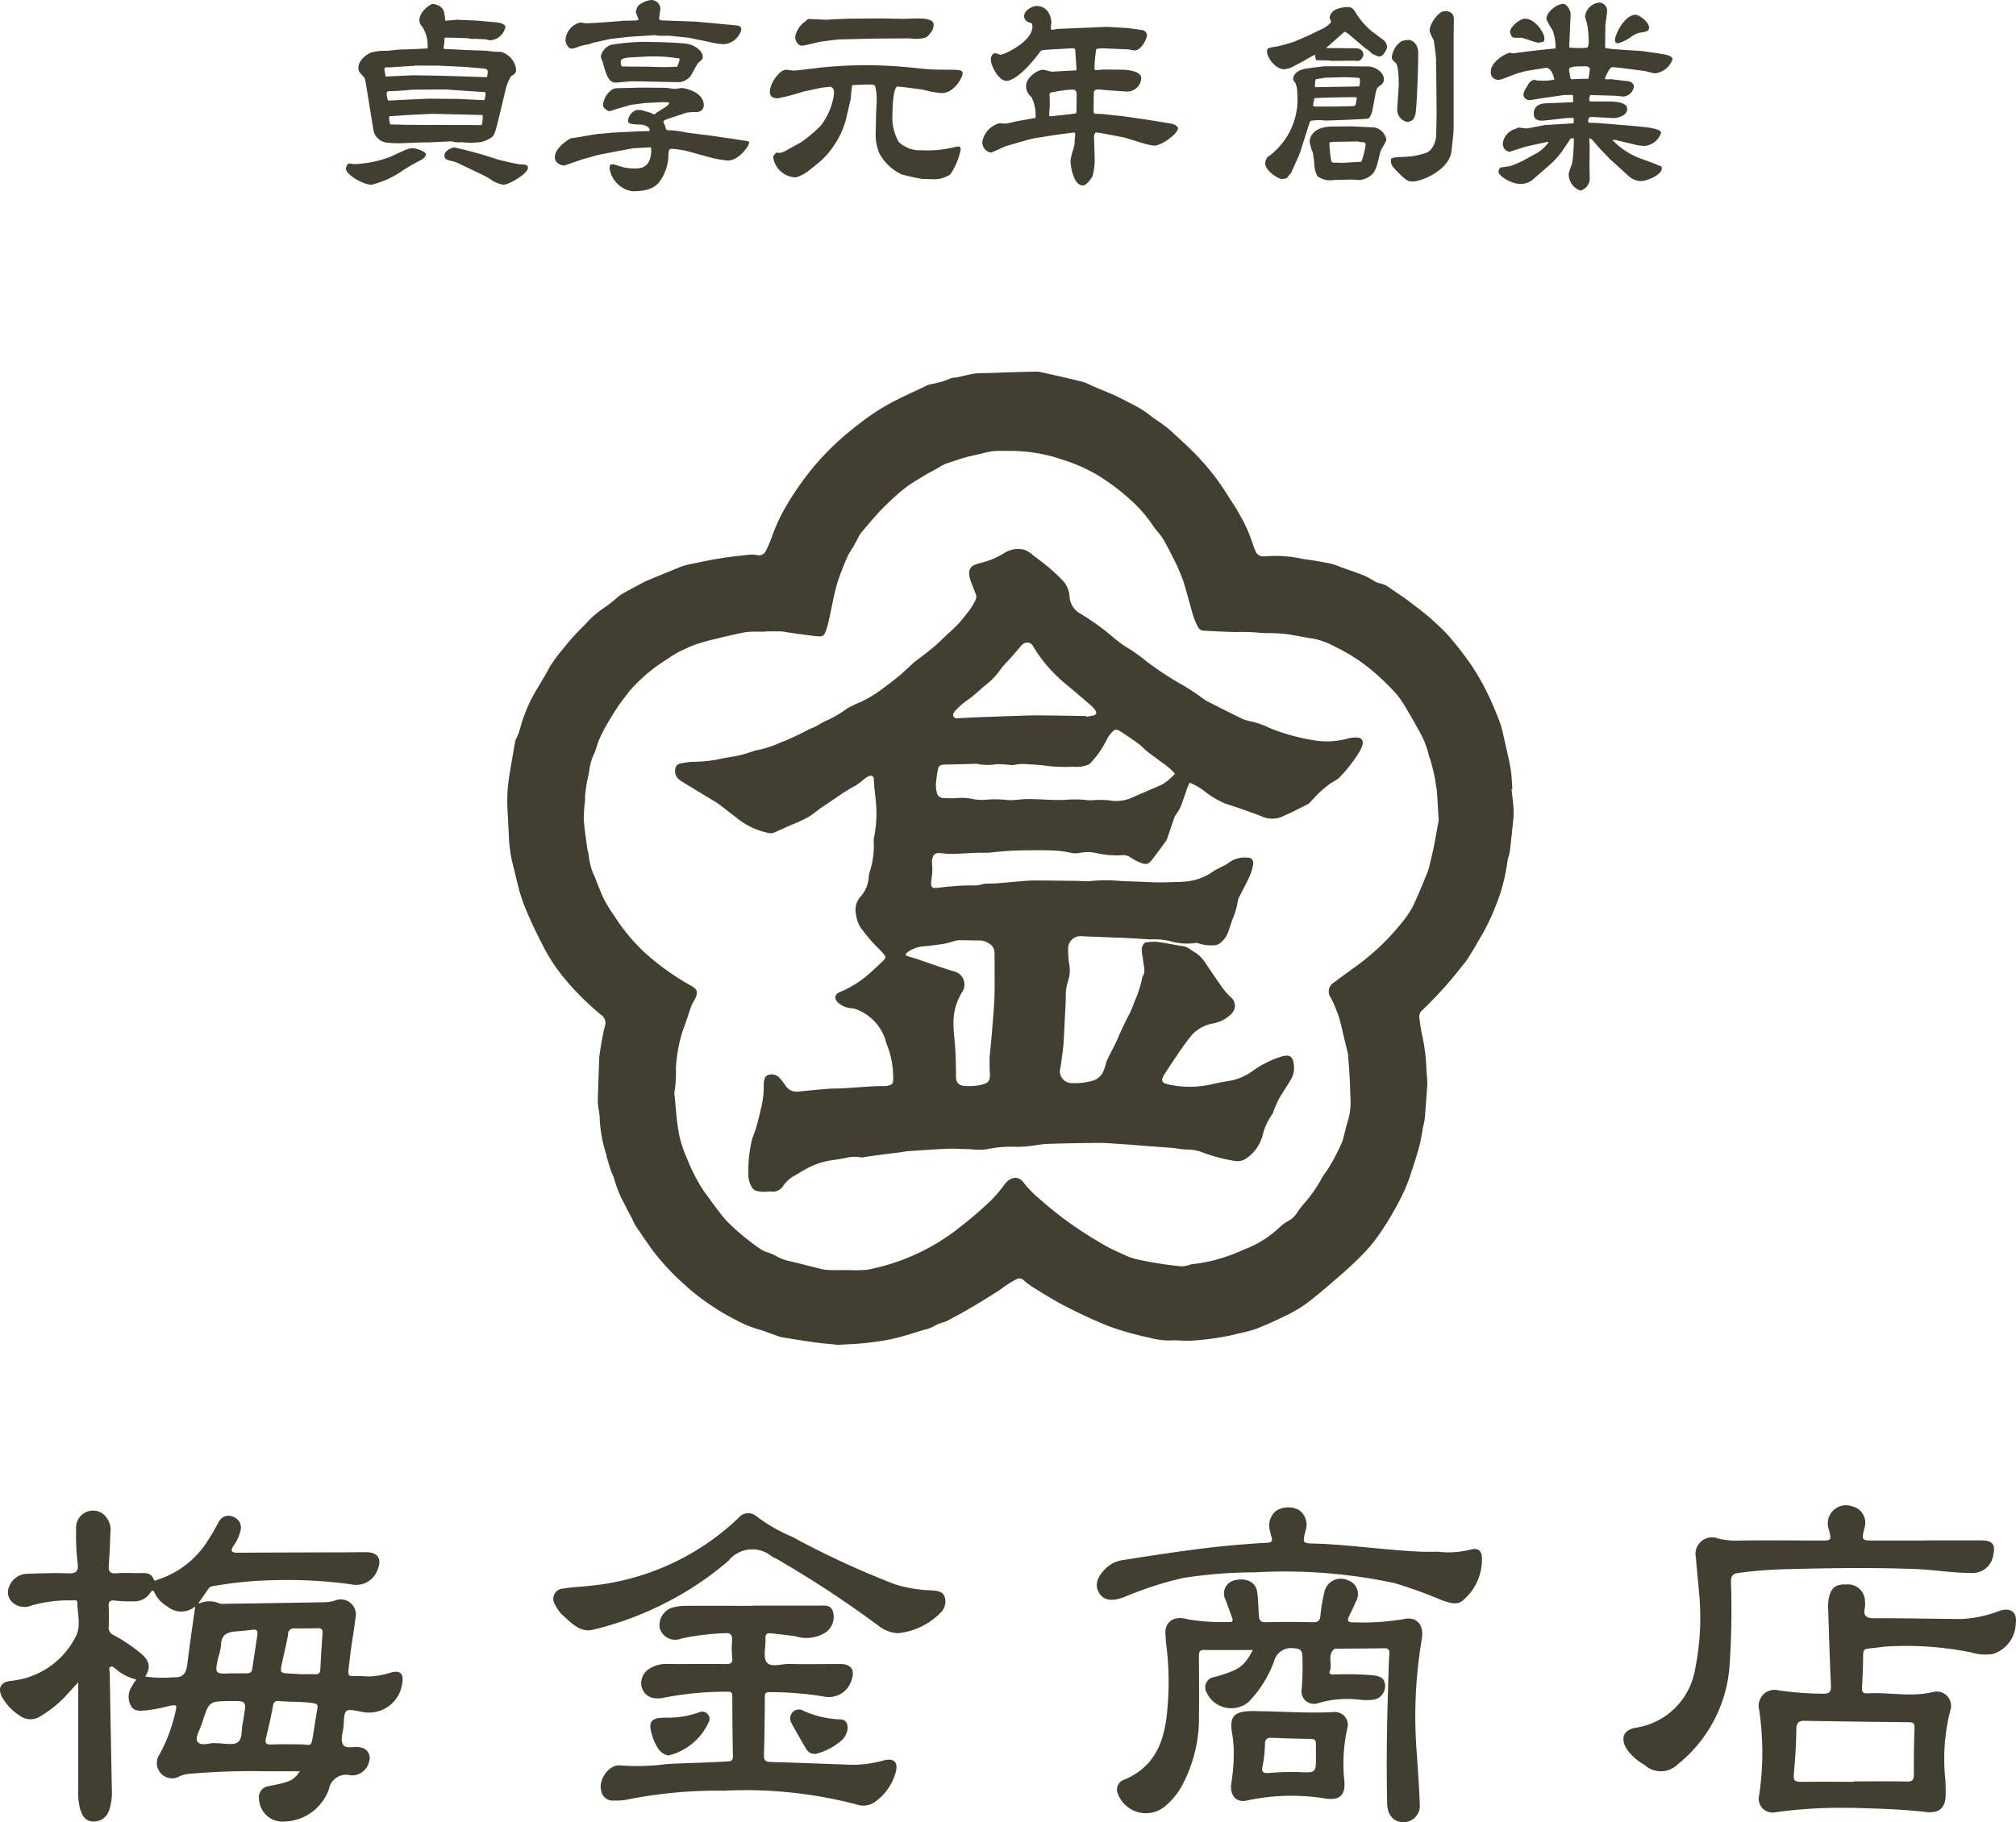
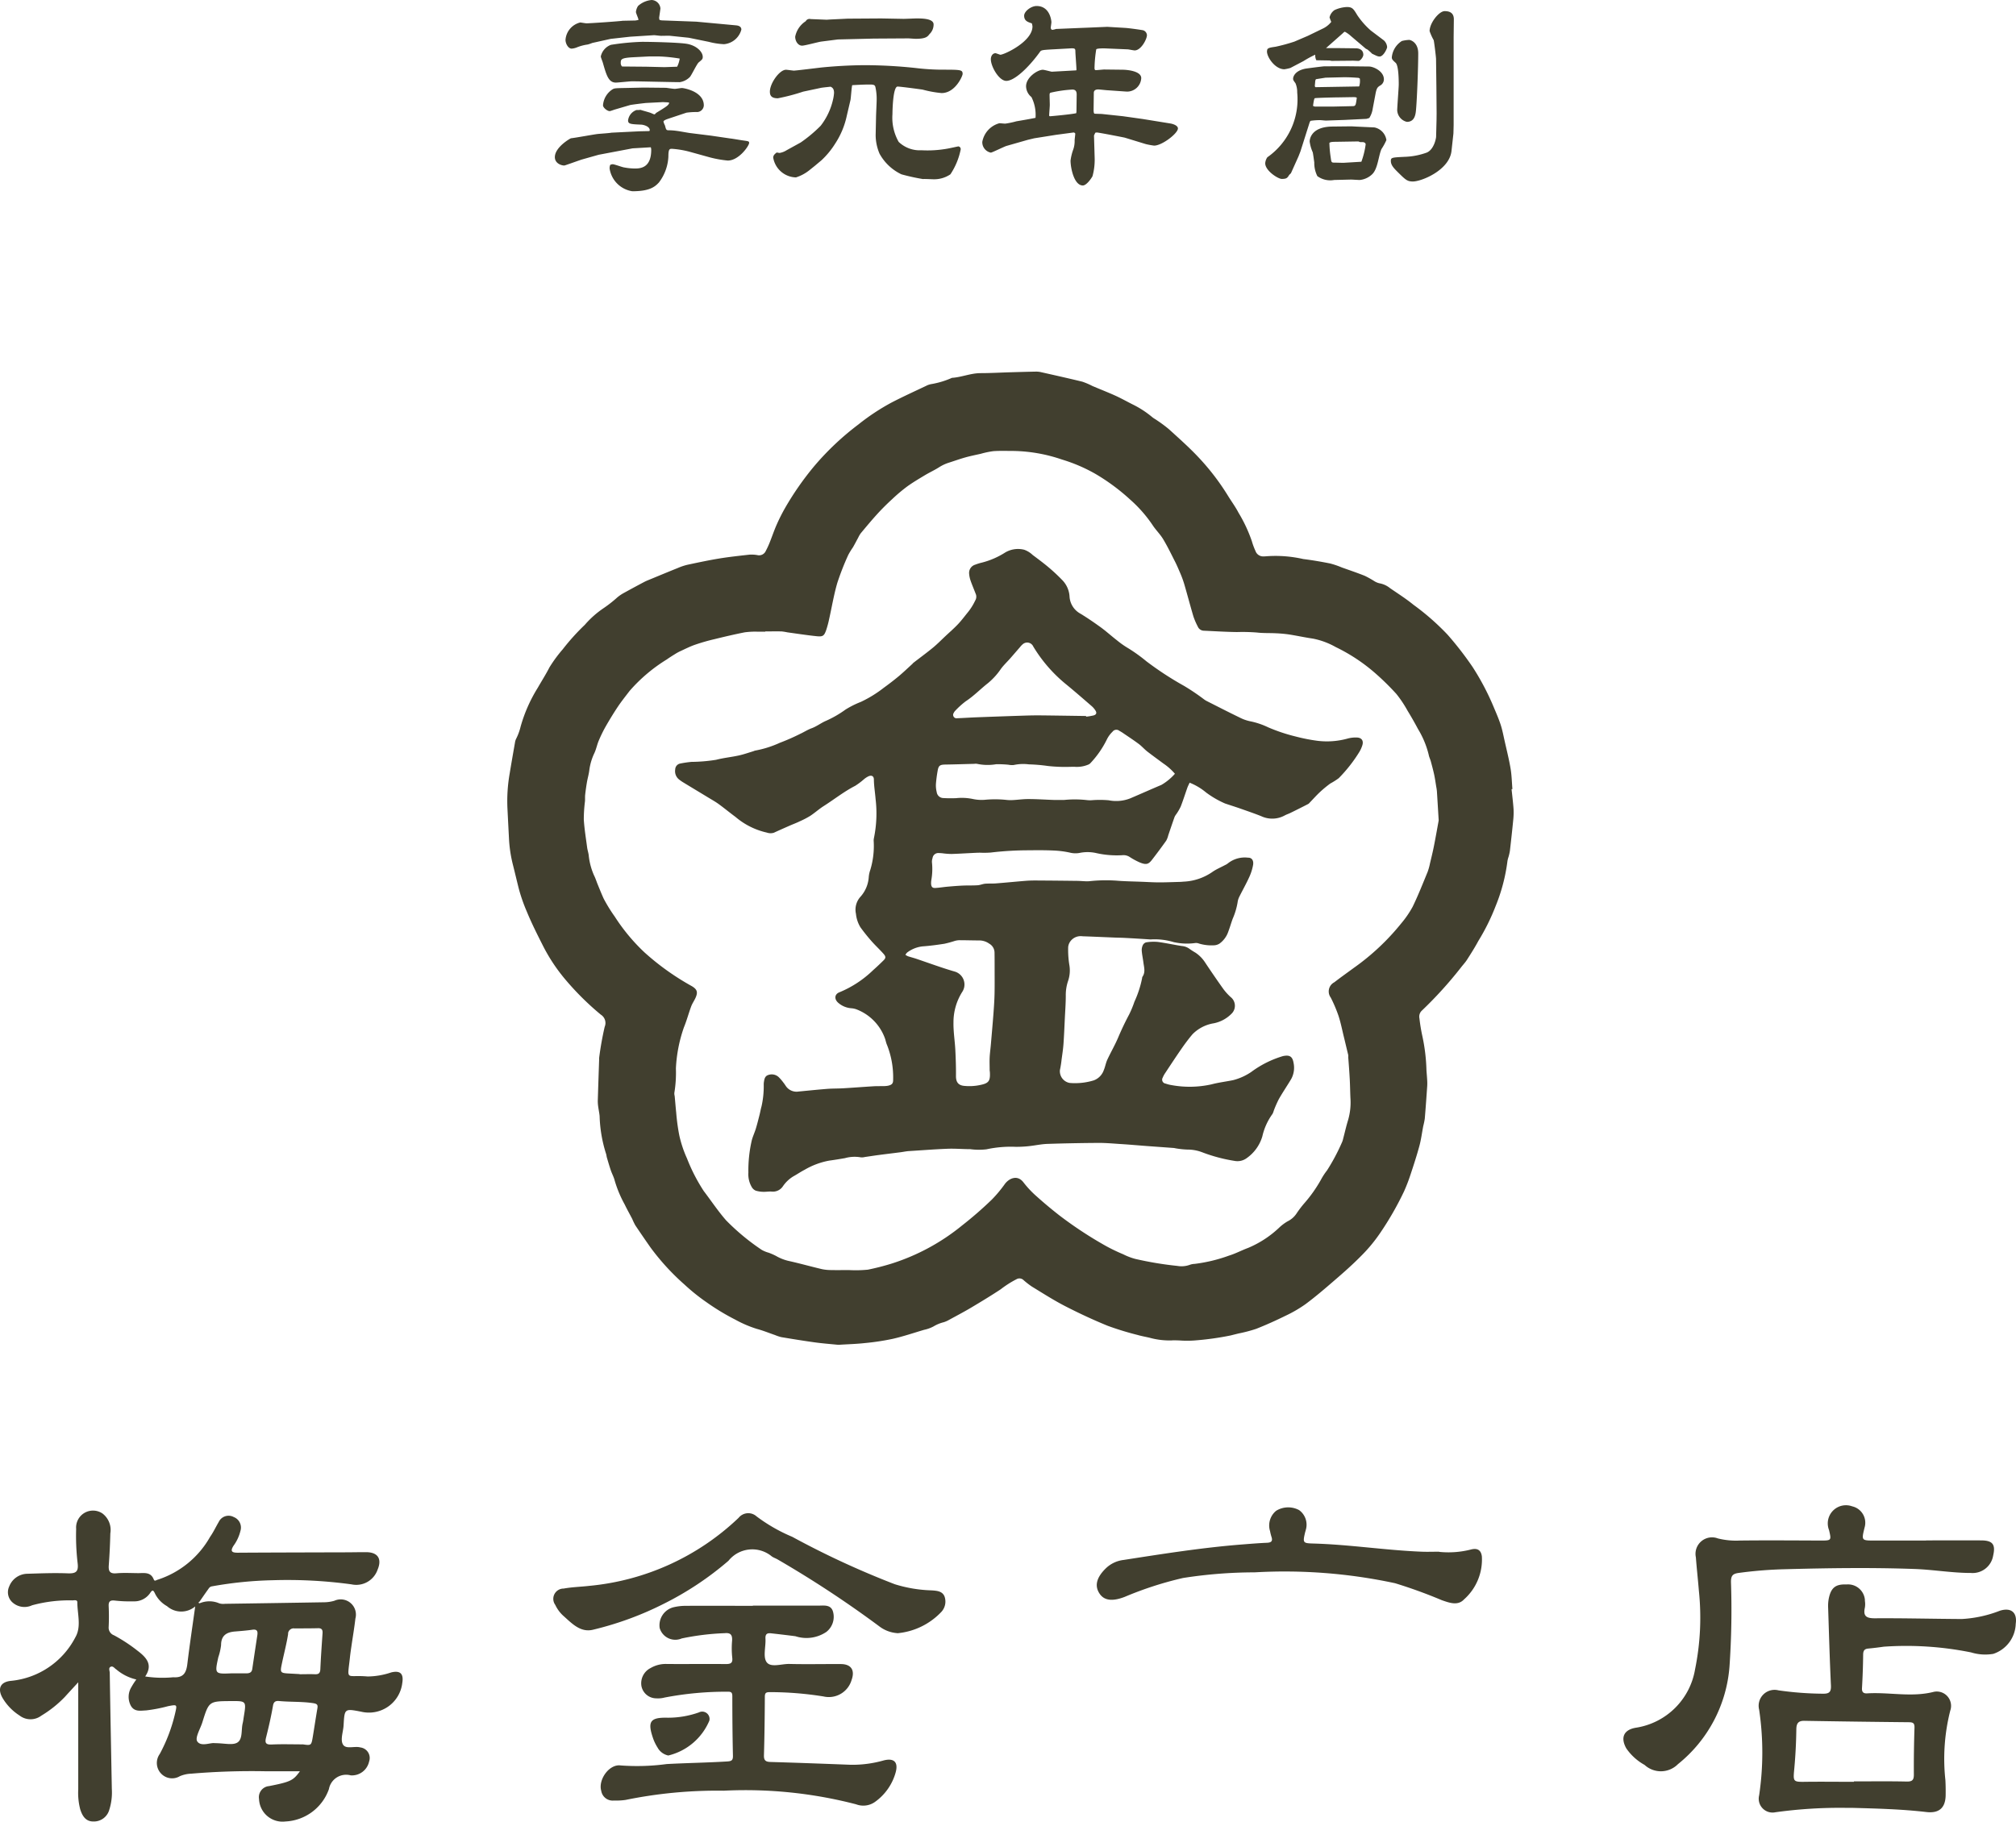
<svg xmlns="http://www.w3.org/2000/svg" width="131.175" height="118.595" viewBox="0 0 131.175 118.595">
  <g id="グループ_1508" data-name="グループ 1508" transform="translate(-64 -39)">
    <path id="パス_4636" data-name="パス 4636" d="M13.052,104.323a1.624,1.624,0,0,1,1.214.028.9.9,0,0,0,.375.03q3.24-.046,6.481-.1a2.435,2.435,0,0,0,.64-.1.99.99,0,0,1,1.362,1.164c-.067.592-.169,1.181-.254,1.771-.036.25-.074.5-.1.751-.174,1.6-.291,1.115,1.145,1.244a4.9,4.9,0,0,0,1.542-.265c.59-.14.816.088.719.684a2.184,2.184,0,0,1-2.421,1.918,2.113,2.113,0,0,1-.26-.046c-1.079-.207-1.076-.207-1.139.89-.024.416-.215.909-.052,1.226.186.362.755.1,1.148.212a.691.691,0,0,1,.564.917,1.144,1.144,0,0,1-1.193.9,1.139,1.139,0,0,0-1.4.8c-.008.031-.015.062-.021.094a3.158,3.158,0,0,1-2.831,2.107,1.53,1.53,0,0,1-1.706-1.333c-.006-.044-.009-.089-.011-.134a.724.724,0,0,1,.6-.829l.052-.006c1.413-.281,1.57-.362,2.008-.966H17.283a46.933,46.933,0,0,0-4.846.157,2.073,2.073,0,0,0-.736.164.982.982,0,0,1-1.2-.151,1,1,0,0,1-.107-1.294,10.553,10.553,0,0,0,1.005-2.664c.131-.565.13-.562-.467-.447a9.781,9.781,0,0,1-1.43.275c-.364.015-.742.1-.976-.283a1.222,1.222,0,0,1,.021-1.23,4.787,4.787,0,0,1,.323-.5,3.066,3.066,0,0,1-1.3-.653c-.12-.072-.215-.246-.371-.173s-.06.262-.058.388c.038,2.52.089,5.039.135,7.559a3.741,3.741,0,0,1-.176,1.394,1.037,1.037,0,0,1-1.036.726c-.5,0-.713-.379-.844-.791a4.212,4.212,0,0,1-.129-1.294v-6.973c-.359.391-.622.675-.882.962a7.429,7.429,0,0,1-1.524,1.212,1.167,1.167,0,0,1-1.413-.012A3.41,3.41,0,0,1,.155,110.49c-.333-.6-.122-1.029.562-1.094A5.288,5.288,0,0,0,4.9,106.568c.409-.7.131-1.524.131-2.292,0-.168-.2-.121-.314-.117a9.117,9.117,0,0,0-2.63.319,1.17,1.17,0,0,1-1.31-.22A.89.89,0,0,1,.6,103.251a1.284,1.284,0,0,1,1.178-.825c.872-.026,1.745-.062,2.615-.028.533.021.732-.088.657-.673A15.191,15.191,0,0,1,4.955,99.5a1.1,1.1,0,0,1,1.708-1,1.345,1.345,0,0,1,.516,1.3q-.024,1.032-.1,2.062c-.028.376.047.573.491.534.469-.042.945-.014,1.417-.01.39,0,.82-.094,1.017.41.058.149.162.039.264.014a6.06,6.06,0,0,0,3.4-2.783c.216-.306.375-.652.566-.976a.708.708,0,0,1,.943-.333l.033.017a.734.734,0,0,1,.438.89,2.736,2.736,0,0,1-.453.977c-.234.37-.1.456.281.454,2.327-.015,4.653-.018,6.98-.025.454,0,.909-.012,1.363-.01.767,0,1.048.434.75,1.139a1.468,1.468,0,0,1-1.7.955,30.732,30.732,0,0,0-5.1-.269,25.254,25.254,0,0,0-3.985.4c-.153.025-.2.141-.274.239-.179.247-.35.5-.524.75-.025.023-.073.06-.07.067.036.062.088.044.139.016m-.352.232a1.4,1.4,0,0,1-1.835-.015,1.913,1.913,0,0,1-.777-.809c-.128-.283-.187-.247-.336-.027a1.24,1.24,0,0,1-1.07.522,8.8,8.8,0,0,1-1.193-.048c-.3-.036-.436.027-.421.357.021.452.022.906,0,1.357a.529.529,0,0,0,.348.544,10.465,10.465,0,0,1,1.535,1.008c.573.436,1.013.907.493,1.671a7.416,7.416,0,0,0,1.829.052c.671.045.847-.305.915-.874.146-1.212.328-2.419.511-3.738m6.987,8.977c.566.082.569.083.668-.514s.19-1.214.294-1.819c.037-.214.006-.3-.251-.343-.739-.116-1.484-.072-2.224-.141-.21-.02-.363.015-.412.3-.12.691-.276,1.377-.448,2.058-.089.351-.039.488.363.47.669-.031,1.34-.008,2.01-.008m-5.716-.079c.629,0,1.16.154,1.473-.041.358-.223.239-.825.346-1.258.034-.139.049-.284.072-.426.166-1.02.166-1.02-.83-1.014-1.437.009-1.438.008-1.866,1.38-.132.425-.49,1-.333,1.243.243.37.873.064,1.138.116m5.523-4.486c.327,0,.655-.013.981,0,.25.013.355-.062.367-.328.034-.778.09-1.555.143-2.332.015-.216-.038-.343-.291-.336-.508.014-1.017.009-1.526.015a.367.367,0,0,0-.423.3.446.446,0,0,0,0,.063c-.1.64-.268,1.269-.4,1.9s-.13.643.556.676l.6.033m-4.416-.048h.926c.194,0,.362-.037.4-.275q.162-1.1.33-2.2c.038-.251,0-.411-.322-.364-.376.055-.757.084-1.136.115-.554.045-.9.266-.9.891a3.878,3.878,0,0,1-.182.789c-.236,1.089-.234,1.09.883,1.042" transform="translate(64 39)" fill="#413f2f" />
    <path id="パス_4637" data-name="パス 4637" d="M120.136,117.662a30.445,30.445,0,0,0-4.615.286.9.9,0,0,1-1.067-.694.912.912,0,0,1,.008-.406,18.946,18.946,0,0,0,0-5.576,1.035,1.035,0,0,1,1.259-1.258,21.382,21.382,0,0,0,2.871.218c.431.009.561-.106.541-.54-.079-1.682-.127-3.365-.181-5.048a2.609,2.609,0,0,1,.038-.592c.143-.721.448-.959,1.153-.929a1.1,1.1,0,0,1,1.2.995c0,.024,0,.048,0,.072a1.374,1.374,0,0,1,0,.434c-.123.549.081.7.636.7,1.89-.013,3.78.037,5.67.047a8,8,0,0,0,2.471-.537c.724-.231,1.146.1,1.038.849a2.13,2.13,0,0,1-1.46,1.956,3.124,3.124,0,0,1-1.444-.094,21.253,21.253,0,0,0-5.678-.373q-.51.074-1.022.123c-.25.024-.321.148-.324.393q-.012,1.087-.076,2.174c-.016.276.1.363.343.348,1.442-.088,2.889.271,4.333-.1a.93.93,0,0,1,1.1.722.92.92,0,0,1-.032.5,12.76,12.76,0,0,0-.317,4.523c.019.326.021.653.017.979-.012.822-.419,1.195-1.25,1.1-1.59-.185-3.186-.227-4.783-.271h-.436m.5-1.7v-.024c1.144,0,2.287-.016,3.431.01.365.008.471-.1.469-.455q-.009-1.522.041-3.044c.01-.3-.089-.359-.365-.362q-3.4-.033-6.8-.091c-.384-.006-.518.153-.523.551-.011.884-.058,1.77-.141,2.651-.069.739-.051.778.674.768,1.07-.015,2.14,0,3.21,0" transform="translate(64 39)" fill="#413f2f" />
    <path id="パス_4638" data-name="パス 4638" d="M125.323,100.255c1.2,0,2.4-.007,3.6,0,.739.006.934.271.765.992a1.354,1.354,0,0,1-1.449,1.127c-1.235,0-2.455-.218-3.691-.26-2.8-.1-5.593-.059-8.39.016a27.281,27.281,0,0,0-3.035.243c-.381.053-.493.183-.494.576a53.729,53.729,0,0,1-.094,5.488,9.025,9.025,0,0,1-3.356,6.38,1.563,1.563,0,0,1-2.171.05,3.492,3.492,0,0,1-1.19-1.077c-.4-.714-.155-1.226.651-1.348a4.614,4.614,0,0,0,3.822-3.788,16.835,16.835,0,0,0,.249-5.131c-.058-.721-.14-1.441-.194-2.163a1.074,1.074,0,0,1,1.427-1.235,4.866,4.866,0,0,0,1.432.139c1.745-.021,3.49-.006,5.235,0,.729,0,.729,0,.57-.681a1.183,1.183,0,0,1,1.506-1.545,1.094,1.094,0,0,1,.825,1.309q-.008.035-.018.069c-.209.854-.209.85.675.847h3.326Z" transform="translate(64 39)" fill="#413f2f" />
-     <path id="パス_4639" data-name="パス 4639" d="M81.518,107.39c-1.093,0-2.128.011-3.162-.006-.378-.006-.342.237-.343.467,0,1.249.018,2.5,0,3.747a9.311,9.311,0,0,1-1.161,4.723,4.766,4.766,0,0,1-1,1.2,1.949,1.949,0,0,1-3.129-.814.67.67,0,0,1,.375-.859c2.1-.844,2.7-2.6,2.86-4.628a19.388,19.388,0,0,0-.1-4.4c-.016-.107,0-.219-.013-.325-.133-.873.469-1.4,1.464-1.1a13.712,13.712,0,0,0,2.7.169c.238.025.209-.141.156-.29-.14-.389-.287-.775-.426-1.164a.875.875,0,0,1,.555-1.25c.758-.2,1.406.087,1.5.718.079.518.084,1.047.116,1.571.018.293.11.439.46.43,1.017-.027,2.036-.021,3.053,0,.349.008.459-.1.493-.447a10.7,10.7,0,0,1,.281-1.6,1.087,1.087,0,0,1,1.345-.744,1.075,1.075,0,0,1,.181.07.947.947,0,0,1,.5,1.384c-.13.3-.266.59-.411.879-.157.313-.173.492.279.467a16.093,16.093,0,0,0,3.185-.2c.908-.231,1.409.371,1.231,1.322a30.231,30.231,0,0,0-.312,7.523c.068,1.067.153,2.133.185,3.2a1.055,1.055,0,0,1-.945,1.155l-.024,0c-.669.057-1.135-.406-1.152-1.195-.055-2.465-.023-4.93.055-7.394.025-.779.034-1.559.087-2.336.02-.295-.057-.392-.344-.388-1.034.016-2.068.019-3.1.027-.036,0-.084-.014-.108,0-.523.389-.132.986-.323,1.466-.1.26.218.208.378.209a21.38,21.38,0,0,1,2.441.056c.442.053.782.186.78.7a.894.894,0,0,1-.847.9,3.806,3.806,0,0,1-.708,0,6.813,6.813,0,0,0-2.79.209.808.808,0,0,1-1.082-.9,18.744,18.744,0,0,0,.045-2.172c-.025-.339-.131-.479-.515-.49a1.149,1.149,0,0,0-1.329.842,7.46,7.46,0,0,1-1.659,2.648,1.76,1.76,0,0,1-2.478-.221,1.779,1.779,0,0,1-.248-.392.672.672,0,0,1,.519-1.011c1.61-.462,1.917-.675,2.492-1.774" transform="translate(64 39)" fill="#413f2f" />
    <path id="パス_4640" data-name="パス 4640" d="M93.64,101a5.9,5.9,0,0,0,2.1-.16c.42-.1.636.076.681.464a3.465,3.465,0,0,1-1.171,2.8c-.4.422-.958.207-1.434.043a31.985,31.985,0,0,0-3.045-1.106,34.22,34.22,0,0,0-9.135-.707,30.285,30.285,0,0,0-4.659.367,22.956,22.956,0,0,0-3.8,1.231c-.77.295-1.31.251-1.619-.194-.357-.515-.22-1.065.4-1.67a1.988,1.988,0,0,1,1.144-.54c2.577-.4,5.151-.809,7.752-1.011.525-.041,1.049-.085,1.575-.107.285-.012.4-.1.3-.393a3.139,3.139,0,0,1-.091-.368,1.232,1.232,0,0,1,.4-1.324,1.5,1.5,0,0,1,1.49-.043,1.173,1.173,0,0,1,.433,1.3c-.009.053-.03.1-.043.157-.159.677-.136.7.538.719,2.359.067,4.7.439,7.053.532.38.015.761,0,1.142,0" transform="translate(64 39)" fill="#413f2f" />
-     <path id="パス_4641" data-name="パス 4641" d="M81.891,111.373c1.333,0,3.107.147,4.885.055a.834.834,0,0,1,.9,1.019,10.506,10.506,0,0,0-.2,3.5c.064.89-.305,1.232-1.2,1.113a13.741,13.741,0,0,0-5.129.121c-.693.17-1.136-.31-1.032-1.1a12.962,12.962,0,0,0,.165-2.054,8.157,8.157,0,0,0-.106-1.188c-.205-1.174.108-1.55,1.718-1.465m3.731,2.9v-.762c0-.211-.045-.333-.3-.336-.872-.011-1.743-.038-2.615-.073-.288-.011-.391.131-.4.385a8.131,8.131,0,0,1-.164,1.5c-.071.295.024.432.363.409a17.773,17.773,0,0,1,1.958-.064c1.165.05,1.164.072,1.16-1.064" transform="translate(64 39)" fill="#413f2f" />
    <path id="パス_4642" data-name="パス 4642" d="M48.988,104.5H53.24c.374,0,.823-.085.961.392a1.246,1.246,0,0,1-.426,1.314,2.31,2.31,0,0,1-2.02.285q-.781-.1-1.564-.187c-.251-.029-.4.017-.385.338.033.524-.175,1.192.078,1.539.271.372.977.1,1.491.115,1.108.027,2.218,0,3.327.007.677,0,.939.393.71,1.031a1.542,1.542,0,0,1-1.83,1.077,22,22,0,0,0-3.467-.281c-.264,0-.348.035-.349.306-.007,1.268-.021,2.537-.058,3.8-.01.336.107.43.425.439,1.741.051,3.482.116,5.223.183a7.475,7.475,0,0,0,2.145-.284c.668-.17.953.111.782.762a3.5,3.5,0,0,1-1.375,1.956,1.313,1.313,0,0,1-1.2.14,28.609,28.609,0,0,0-8.623-.887,29.714,29.714,0,0,0-6.38.6,4.186,4.186,0,0,1-.759.04.752.752,0,0,1-.824-.626c-.215-.733.524-1.769,1.272-1.657a14.473,14.473,0,0,0,2.986-.091c1.305-.071,2.613-.089,3.918-.168.293-.018.4-.061.392-.378-.03-1.287-.039-2.575-.04-3.862,0-.237-.059-.307-.305-.3a21.1,21.1,0,0,0-4.1.379,1.671,1.671,0,0,1-.536.052.986.986,0,0,1-.973-.8,1.11,1.11,0,0,1,.6-1.174,1.938,1.938,0,0,1,1.041-.263c1.272.012,2.545-.009,3.817.006.334,0,.5-.042.449-.435a5.8,5.8,0,0,1-.008-1.087c.022-.361-.081-.527-.479-.488a16.48,16.48,0,0,0-2.8.343,1.058,1.058,0,0,1-1.389-.556,1.007,1.007,0,0,1-.043-.12,1.209,1.209,0,0,1,.891-1.352,3.39,3.39,0,0,1,.809-.095c1.454-.009,2.908,0,4.362,0V104.5" transform="translate(64 39)" fill="#413f2f" />
    <path id="パス_4643" data-name="パス 4643" d="M58.391,106.291a2.173,2.173,0,0,1-1.186-.449,69.907,69.907,0,0,0-6.6-4.344c-.124-.073-.266-.118-.385-.2a1.987,1.987,0,0,0-2.8.257l-.021.026a20.315,20.315,0,0,1-4.18,2.784,20.964,20.964,0,0,1-4.6,1.695c-.846.227-1.414-.411-1.978-.909a2.267,2.267,0,0,1-.512-.7.669.669,0,0,1,.548-1.062c.549-.1,1.114-.112,1.67-.176a16.267,16.267,0,0,0,9.709-4.424.806.806,0,0,1,1.131-.131l.037.031a10.785,10.785,0,0,0,2.324,1.332,56.3,56.3,0,0,0,6.673,3.086,8.849,8.849,0,0,0,2.4.4c.341.025.685.047.832.385a.989.989,0,0,1-.2,1.014,4.5,4.5,0,0,1-2.872,1.391" transform="translate(64 39)" fill="#413f2f" />
    <path id="パス_4644" data-name="パス 4644" d="M43.483,114.254a1.032,1.032,0,0,1-.7-.521,2.93,2.93,0,0,1-.284-.582c-.386-1.117-.2-1.385.957-1.356a6.008,6.008,0,0,0,2.018-.345.478.478,0,0,1,.683.533,3.881,3.881,0,0,1-2.671,2.271" transform="translate(64 39)" fill="#413f2f" />
-     <path id="パス_4645" data-name="パス 4645" d="M55.155,112.446a1.192,1.192,0,0,1-.439.861,4.061,4.061,0,0,1-1.509.806.61.61,0,0,1-.749-.282c-.32-.541-.634-1.085-.932-1.638a.61.61,0,0,1,.039-.751.577.577,0,0,1,.738-.085,6.351,6.351,0,0,0,2.353.546c.373,0,.485.24.5.543" transform="translate(64 39)" fill="#413f2f" />
    <path id="パス_4646" data-name="パス 4646" d="M98.352,51.353c.045.433.1.865.13,1.3a4.661,4.661,0,0,1-.024.747c-.064.662-.138,1.323-.214,1.983a3.257,3.257,0,0,1-.09.391,1.584,1.584,0,0,0-.069.271,11.5,11.5,0,0,1-.763,2.911,13.794,13.794,0,0,1-1.131,2.285c-.225.42-.482.824-.739,1.225-.117.183-.27.341-.4.512a26.04,26.04,0,0,1-2.531,2.791.535.535,0,0,0-.163.508,11.332,11.332,0,0,0,.2,1.2,11.992,11.992,0,0,1,.258,2.194c.015.2.033.393.044.59a3.336,3.336,0,0,1,.006.4c-.049.713-.1,1.427-.159,2.14a4.705,4.705,0,0,1-.1.486c-.083.428-.136.864-.249,1.284-.17.63-.373,1.252-.579,1.872a11.1,11.1,0,0,1-.424,1.1,20.155,20.155,0,0,1-1.565,2.724,10.105,10.105,0,0,1-1.257,1.505c-.539.546-1.116,1.055-1.7,1.557-.612.53-1.228,1.059-1.877,1.542a8.372,8.372,0,0,1-1.318.767c-.623.307-1.259.594-1.906.849a9.371,9.371,0,0,1-1.143.3c-.171.043-.342.084-.512.128a18.755,18.755,0,0,1-2.406.331,6.85,6.85,0,0,1-.961-.007c-.156,0-.312-.015-.467,0a4.866,4.866,0,0,1-1.45-.176c-.263-.061-.53-.108-.788-.183a19.185,19.185,0,0,1-1.934-.594c-.94-.384-1.864-.815-2.767-1.279-.746-.384-1.455-.84-2.172-1.278a5.3,5.3,0,0,1-.561-.44.382.382,0,0,0-.435-.03,6.563,6.563,0,0,0-1.021.651c-.64.424-1.3.822-1.958,1.214-.473.28-.962.535-1.446.8a1.635,1.635,0,0,1-.314.133,2.371,2.371,0,0,0-.656.272,2.31,2.31,0,0,1-.612.22c-.677.2-1.348.429-2.035.586a15.87,15.87,0,0,1-1.815.276c-.536.06-1.077.075-1.616.108a1.166,1.166,0,0,1-.187,0c-.5-.049-.991-.088-1.483-.156-.72-.1-1.437-.217-2.154-.337a2.739,2.739,0,0,1-.413-.137c-.393-.135-.778-.293-1.179-.4a7.493,7.493,0,0,1-1.4-.6,14.955,14.955,0,0,1-1.891-1.145,12.743,12.743,0,0,1-1.408-1.131,15.291,15.291,0,0,1-2.225-2.428q-.5-.714-.986-1.438a4.277,4.277,0,0,1-.2-.415c-.162-.313-.337-.62-.489-.938A7.666,7.666,0,0,1,40,76.848c-.054-.23-.175-.443-.252-.668-.094-.275-.175-.554-.257-.833-.027-.089-.03-.187-.063-.273a8.889,8.889,0,0,1-.413-2.442c-.02-.2-.062-.389-.088-.584a2.548,2.548,0,0,1-.031-.4c.027-.9.058-1.8.089-2.705a.362.362,0,0,1,0-.093,20.356,20.356,0,0,1,.36-2.021.64.64,0,0,0-.25-.791,18.124,18.124,0,0,1-2.3-2.277,11.379,11.379,0,0,1-1.476-2.228c-.365-.723-.731-1.448-1.04-2.2a10.985,10.985,0,0,1-.514-1.463c-.138-.541-.263-1.084-.4-1.624a8.627,8.627,0,0,1-.248-1.691q-.051-.979-.1-1.958a10.4,10.4,0,0,1,.143-2.236c.111-.676.229-1.35.347-2.024a.83.83,0,0,1,.069-.239,3.667,3.667,0,0,0,.3-.812,9.747,9.747,0,0,1,1.116-2.525c.252-.442.528-.871.758-1.324a8.915,8.915,0,0,1,.865-1.178,14.483,14.483,0,0,1,1.438-1.594,6.128,6.128,0,0,1,1.229-1.089,8.3,8.3,0,0,0,.882-.693,2.675,2.675,0,0,1,.355-.251q.695-.385,1.4-.757c.147-.077.3-.133.458-.2.575-.237,1.148-.476,1.725-.707a3.8,3.8,0,0,1,.615-.208c.671-.143,1.342-.287,2.018-.4s1.358-.185,2.039-.262a2.222,2.222,0,0,1,.495.028.477.477,0,0,0,.563-.279,5.227,5.227,0,0,0,.237-.509c.162-.4.3-.819.478-1.217a11.8,11.8,0,0,1,.548-1.082A19.143,19.143,0,0,1,53,30.314a17.8,17.8,0,0,1,2.845-2.682,14.316,14.316,0,0,1,2.191-1.447c.728-.375,1.474-.716,2.215-1.067a1.174,1.174,0,0,1,.383-.126,5.53,5.53,0,0,0,1.276-.387c.01,0,.018-.012.028-.013.633-.04,1.226-.307,1.867-.307s1.306-.038,1.959-.057c.551-.016,1.1-.032,1.652-.042a1.437,1.437,0,0,1,.34.04c.891.2,1.783.4,2.67.616a4.692,4.692,0,0,1,.656.281c.381.161.766.315,1.146.477.21.089.418.182.622.283.288.143.571.3.858.443a6.319,6.319,0,0,1,1.252.812c.1.087.225.148.335.228a8.62,8.62,0,0,1,.771.575c.637.581,1.286,1.154,1.877,1.78a15.433,15.433,0,0,1,1.938,2.514c.232.38.5.739.705,1.134a9.532,9.532,0,0,1,.869,1.855,4.548,4.548,0,0,0,.237.64.527.527,0,0,0,.536.348h.062a8.132,8.132,0,0,1,2.508.172c.587.073,1.171.173,1.75.289a5.548,5.548,0,0,1,.764.261c.5.178,1,.347,1.493.544a6.471,6.471,0,0,1,.625.349,1.059,1.059,0,0,0,.343.139,1.5,1.5,0,0,1,.67.311c.513.354,1.043.688,1.524,1.082a15.95,15.95,0,0,1,2.222,1.948,21.68,21.68,0,0,1,1.62,2.09,16.422,16.422,0,0,1,1.378,2.614c.161.382.328.763.457,1.157.112.343.178.7.258,1.055.134.6.285,1.192.387,1.8.074.438.082.888.119,1.333l-.054.005M49.795,41.111h-.53a5.078,5.078,0,0,0-.808.043c-.663.131-1.321.286-1.977.447a12.779,12.779,0,0,0-1.257.361c-.332.115-.648.278-.968.424a2.883,2.883,0,0,0-.327.18c-.185.115-.371.231-.548.357a10.442,10.442,0,0,0-2.414,2.045c-.258.338-.525.67-.761,1.022-.282.422-.546.858-.8,1.3a9,9,0,0,0-.449.921c-.108.257-.159.539-.276.791a3.687,3.687,0,0,0-.336,1.129c-.03.246-.1.487-.146.733q-.074.427-.123.86c-.016.143,0,.289-.013.434a9.487,9.487,0,0,0-.076,1.179c.038.61.138,1.217.218,1.825.022.164.078.323.1.487a4.3,4.3,0,0,0,.345,1.318c.1.195.162.405.246.607.126.307.249.616.387.917A9.982,9.982,0,0,0,40,59.655a12.361,12.361,0,0,0,1.926,2.322,16.539,16.539,0,0,0,3.08,2.2c.354.21.42.391.247.773-.086.189-.21.361-.281.554-.166.447-.287.912-.469,1.353a9.39,9.39,0,0,0-.524,2.679,8.045,8.045,0,0,1-.1,1.581.624.624,0,0,0,.02.215c.035.361.062.724.1,1.085a13.049,13.049,0,0,0,.2,1.474,7.55,7.55,0,0,0,.5,1.5,11.476,11.476,0,0,0,1.092,2.126c.484.635.924,1.3,1.453,1.906a14.61,14.61,0,0,0,2.318,1.922,2.023,2.023,0,0,0,.46.188,4.517,4.517,0,0,1,.457.2,3.01,3.01,0,0,0,.8.325c.74.163,1.47.37,2.208.544a3.029,3.029,0,0,0,.615.058c.374.009.748,0,1.122,0a8.2,8.2,0,0,0,1.244-.025q.763-.155,1.509-.384a13.872,13.872,0,0,0,4.631-2.5,24.562,24.562,0,0,0,1.927-1.677,8.38,8.38,0,0,0,.855-1.026c.284-.371.816-.6,1.2-.1a6.46,6.46,0,0,0,.782.846q.751.677,1.548,1.3a25.644,25.644,0,0,0,3.07,2.016,11.666,11.666,0,0,0,1.094.523,4.038,4.038,0,0,0,.781.3,22.18,22.18,0,0,0,2.734.456,1.577,1.577,0,0,0,.8-.064,1.034,1.034,0,0,1,.334-.067,10.117,10.117,0,0,0,2.236-.539c.425-.13.823-.346,1.241-.5a6.716,6.716,0,0,0,2.067-1.362,3.047,3.047,0,0,1,.5-.367,1.476,1.476,0,0,0,.577-.5,6.731,6.731,0,0,1,.507-.67,8.973,8.973,0,0,0,1.08-1.523,4.284,4.284,0,0,1,.407-.627,13,13,0,0,0,.964-1.808,1.091,1.091,0,0,0,.079-.236c.109-.41.2-.826.326-1.231a4.091,4.091,0,0,0,.152-1.418c-.019-.4-.022-.807-.043-1.209-.026-.485-.062-.97-.1-1.455a.915.915,0,0,0,0-.148c-.1-.4-.192-.809-.292-1.212-.111-.454-.2-.915-.348-1.358a9.09,9.09,0,0,0-.5-1.172.672.672,0,0,1,.146-.939.654.654,0,0,1,.091-.056c.418-.324.85-.629,1.276-.942a15.259,15.259,0,0,0,3.079-2.894,6.43,6.43,0,0,0,.738-1.076c.358-.736.658-1.5.971-2.259a3.721,3.721,0,0,0,.159-.569c.087-.362.176-.724.249-1.089.111-.558.21-1.119.312-1.679a.361.361,0,0,0,0-.093c-.037-.61-.073-1.22-.112-1.829a2.62,2.62,0,0,0-.04-.278c-.044-.266-.081-.534-.137-.8-.063-.293-.142-.582-.22-.872-.038-.14-.109-.273-.134-.415a5.906,5.906,0,0,0-.7-1.688c-.212-.4-.44-.8-.679-1.19a7.556,7.556,0,0,0-.726-1.089A16.737,16.737,0,0,0,89.5,43.829a11.526,11.526,0,0,0-2.591-1.717,4.91,4.91,0,0,0-1.483-.549c-.524-.076-1.043-.191-1.566-.272A8.424,8.424,0,0,0,83,41.215c-.4-.02-.813,0-1.213-.048a11.992,11.992,0,0,0-1.3-.031c-.716-.009-1.431-.055-2.147-.087a.436.436,0,0,1-.4-.262,4.711,4.711,0,0,1-.285-.656c-.214-.717-.4-1.441-.613-2.16a6.77,6.77,0,0,0-.261-.7c-.1-.23-.194-.459-.306-.681-.258-.508-.505-1.023-.8-1.512-.2-.327-.487-.6-.691-.92a8.689,8.689,0,0,0-1.436-1.633,13.341,13.341,0,0,0-2.249-1.67,10.5,10.5,0,0,0-2.2-.947,10.235,10.235,0,0,0-3.12-.558c-.446,0-.894-.018-1.338.012a5.52,5.52,0,0,0-.823.172c-.333.075-.669.141-1,.234-.36.1-.711.228-1.067.341a2.7,2.7,0,0,0-.645.3c-.288.184-.6.327-.893.5-.4.241-.805.478-1.183.751a10.8,10.8,0,0,0-.977.824c-.328.3-.647.616-.948.944-.377.412-.734.843-1.093,1.272a1.766,1.766,0,0,0-.172.294c-.114.208-.222.421-.341.627a4.817,4.817,0,0,0-.307.5,17.252,17.252,0,0,0-.713,1.823c-.222.766-.353,1.557-.527,2.337A6.413,6.413,0,0,1,53.76,41c-.134.384-.215.449-.622.407-.64-.066-1.275-.166-1.913-.253a3.3,3.3,0,0,0-.369-.059c-.354-.008-.707,0-1.061,0" transform="translate(64 39)" fill="#413f2f" />
    <path id="パス_4647" data-name="パス 4647" d="M77.4,50.95c-.051.113-.105.212-.142.317-.145.408-.275.822-.432,1.227a3.333,3.333,0,0,1-.281.484,1.1,1.1,0,0,0-.116.184c-.142.4-.277.8-.415,1.206a1.358,1.358,0,0,1-.131.343q-.451.635-.928,1.25c-.231.3-.389.343-.825.156a4.553,4.553,0,0,1-.628-.344.736.736,0,0,0-.475-.113,6.141,6.141,0,0,1-1.736-.147,2.559,2.559,0,0,0-1.053,0,1.5,1.5,0,0,1-.646-.027,6.112,6.112,0,0,0-1.017-.13c-.529-.024-1.061-.025-1.591-.016a20.84,20.84,0,0,0-2.522.147,5.763,5.763,0,0,1-.683.01c-.207,0-.413.014-.62.024-.415.02-.831.046-1.246.058a4.646,4.646,0,0,1-.5-.033,2.781,2.781,0,0,0-.341-.027.376.376,0,0,0-.394.33.7.7,0,0,0-.038.277,4.167,4.167,0,0,1-.046,1.18,1.441,1.441,0,0,0-.01.218c.013.193.085.278.27.268.268-.014.535-.06.8-.084.331-.029.662-.057.993-.071s.646,0,.967-.022c.163-.01.322-.084.486-.1.248-.021.5,0,.748-.024.64-.05,1.279-.115,1.92-.166.249-.019.5-.021.749-.019q1.265.008,2.528.024c.207,0,.414.02.621.027a1.728,1.728,0,0,0,.249-.009,9.88,9.88,0,0,1,1.868-.021c.5.035,1,.042,1.492.061.384.015.768.04,1.152.04.446,0,.893-.019,1.339-.031.093,0,.186-.015.28-.018a3.566,3.566,0,0,0,1.887-.662c.241-.159.511-.273.767-.41a.923.923,0,0,0,.21-.128,1.765,1.765,0,0,1,1.3-.358c.235-.007.372.175.325.469a3.275,3.275,0,0,1-.264.824c-.194.425-.426.833-.634,1.252a1.1,1.1,0,0,0-.109.355,4.519,4.519,0,0,1-.32,1.074c-.1.271-.179.554-.282.825a1.587,1.587,0,0,1-.578.794.735.735,0,0,1-.312.107,2.849,2.849,0,0,1-1.018-.11.5.5,0,0,0-.242-.036,3.912,3.912,0,0,1-1.356-.048.081.081,0,0,1-.031-.005,4.258,4.258,0,0,0-1.53-.179q-.825-.056-1.651-.1c-.217-.012-.435-.014-.653-.022-.706-.028-1.412-.061-2.118-.085a.833.833,0,0,0-.777.31.756.756,0,0,0-.157.391,6.216,6.216,0,0,0,.073,1.148,2.111,2.111,0,0,1-.084,1.072,2.88,2.88,0,0,0-.145.948c0,.488-.037.976-.061,1.464-.027.56-.049,1.121-.089,1.681-.024.331-.075.66-.12.989a6.788,6.788,0,0,1-.112.709.777.777,0,0,0,.631.833,4.148,4.148,0,0,0,1.574-.167,1.091,1.091,0,0,0,.651-.668c.093-.219.129-.463.229-.678.227-.488.5-.955.71-1.452s.449-1,.709-1.487a6.593,6.593,0,0,0,.345-.834,6.79,6.79,0,0,0,.5-1.535.2.2,0,0,1,.022-.09c.21-.3.1-.62.061-.934-.032-.247-.085-.493-.106-.741a.761.761,0,0,1,.06-.362.355.355,0,0,1,.217-.2,3.023,3.023,0,0,1,.772-.028c.525.069,1.043.186,1.566.266a.955.955,0,0,1,.486.18A4.622,4.622,0,0,0,77.78,62a2.178,2.178,0,0,1,.613.612q.586.884,1.2,1.747a3.6,3.6,0,0,0,.479.531A.72.72,0,0,1,80.2,65.9a.764.764,0,0,1-.081.089,2.235,2.235,0,0,1-1.135.609,2.5,2.5,0,0,0-1.39.713c-.255.3-.491.618-.716.942-.362.521-.71,1.052-1.06,1.581a1.551,1.551,0,0,0-.162.3.257.257,0,0,0,.084.354.262.262,0,0,0,.1.035,2.2,2.2,0,0,0,.391.1,6.523,6.523,0,0,0,2.6-.05c.461-.123.939-.177,1.407-.274a3.738,3.738,0,0,0,1.185-.538,6.616,6.616,0,0,1,2.053-1.026c.421-.089.619.01.691.436a1.526,1.526,0,0,1-.154,1.058c-.26.437-.549.859-.8,1.3a7.178,7.178,0,0,0-.337.768.883.883,0,0,1-.078.2,3.981,3.981,0,0,0-.662,1.464,2.643,2.643,0,0,1-1.015,1.413,1.012,1.012,0,0,1-.8.18,10.427,10.427,0,0,1-2.106-.563,2.629,2.629,0,0,0-.944-.172,5.617,5.617,0,0,1-.743-.076c-.052-.006-.1-.024-.154-.028l-1.708-.124c-.6-.045-1.2-.1-1.8-.136-.466-.031-.934-.073-1.4-.07q-1.656.01-3.31.064c-.393.013-.784.1-1.177.143a7.314,7.314,0,0,1-.9.047,7.506,7.506,0,0,0-1.891.162,4.24,4.24,0,0,1-1.056-.009c-.488,0-.977-.045-1.464-.027-.842.032-1.683.1-2.524.151-.186.012-.369.053-.554.077-.474.061-.949.117-1.423.18-.3.039-.6.088-.894.129a.738.738,0,0,1-.277.02,2.3,2.3,0,0,0-1.018.054c-.338.058-.677.115-1.017.16a4.908,4.908,0,0,0-1.6.594c-.258.132-.5.3-.753.439a2.216,2.216,0,0,0-.671.644.776.776,0,0,1-.72.339c-.186-.015-.375.022-.561.015a1.788,1.788,0,0,1-.487-.077.551.551,0,0,1-.244-.214,1.64,1.64,0,0,1-.23-.957,8.676,8.676,0,0,1,.222-2.106c.068-.259.187-.505.265-.763.091-.3.164-.6.241-.9.046-.181.075-.368.128-.547a5.964,5.964,0,0,0,.143-1.391,1.356,1.356,0,0,1,.006-.156c.032-.2.055-.411.277-.487a.667.667,0,0,1,.675.119,2.691,2.691,0,0,1,.306.351c.059.072.112.15.164.228a.839.839,0,0,0,.836.374c.621-.059,1.242-.124,1.863-.173.341-.027.686-.018,1.028-.038.664-.039,1.327-.091,1.991-.132.218-.013.437-.006.656-.011a1.454,1.454,0,0,0,.279-.024c.257-.056.345-.142.339-.4a5.735,5.735,0,0,0-.4-2.258c-.067-.15-.089-.32-.152-.473a3.175,3.175,0,0,0-1.843-1.843,1.257,1.257,0,0,0-.333-.069,1.451,1.451,0,0,1-.848-.358c-.271-.24-.241-.565.1-.689a6.948,6.948,0,0,0,2.173-1.432c.234-.206.46-.422.682-.641.151-.148.155-.244-.012-.431-.249-.28-.526-.534-.773-.815s-.495-.588-.72-.9a2.069,2.069,0,0,1-.294-.882,1.25,1.25,0,0,1,.287-1.1,2.124,2.124,0,0,0,.547-1.3,1.886,1.886,0,0,1,.1-.457,5.367,5.367,0,0,0,.222-1.847.751.751,0,0,1,.013-.217,7.944,7.944,0,0,0,.109-2.546c-.033-.421-.106-.84-.111-1.267,0-.219-.136-.3-.338-.22a1.4,1.4,0,0,0-.31.2,4.474,4.474,0,0,1-.571.428c-.726.372-1.362.881-2.046,1.315-.306.194-.577.442-.88.641a5.727,5.727,0,0,1-.687.356c-.2.1-.418.178-.625.269-.351.155-.7.308-1.05.47a.729.729,0,0,1-.457-.009,4.741,4.741,0,0,1-2.04-1.02c-.368-.271-.721-.564-1.09-.833-.21-.153-.438-.28-.661-.415-.533-.324-1.068-.645-1.6-.969a2.72,2.72,0,0,1-.31-.21.69.69,0,0,1-.262-.663.4.4,0,0,1,.314-.382,7.273,7.273,0,0,1,.737-.11,10.615,10.615,0,0,0,1.612-.136c.481-.126.983-.173,1.47-.28.323-.07.637-.183.956-.278a.581.581,0,0,1,.117-.042,6.725,6.725,0,0,0,1.6-.506,13.729,13.729,0,0,0,1.339-.589c.245-.113.475-.265.727-.356.343-.124.631-.358.953-.491a6.976,6.976,0,0,0,1.258-.728,6.024,6.024,0,0,1,1-.5,7.84,7.84,0,0,0,1.487-.917c.335-.243.665-.495.983-.76.3-.252.586-.527.877-.792.023-.021.039-.05.063-.069.426-.33.862-.648,1.278-.99.289-.238.551-.507.824-.763s.556-.5.813-.774c.22-.232.412-.493.615-.742a3.743,3.743,0,0,0,.495-.784.479.479,0,0,0,.054-.387c-.113-.3-.243-.6-.349-.9a1.822,1.822,0,0,1-.1-.484.557.557,0,0,1,.4-.568,3.314,3.314,0,0,1,.445-.137,5.214,5.214,0,0,0,1.51-.659,1.64,1.64,0,0,1,1.229-.175,1.543,1.543,0,0,1,.551.34c.358.267.717.534,1.058.822a11.794,11.794,0,0,1,.864.809,1.665,1.665,0,0,1,.477,1.059,1.357,1.357,0,0,0,.691,1.12c.462.278.907.586,1.343.9.361.264.692.566,1.046.84a5.8,5.8,0,0,0,.765.536,10.472,10.472,0,0,1,1.16.837,20.91,20.91,0,0,0,2.451,1.6,14.345,14.345,0,0,1,1.29.87,1.4,1.4,0,0,0,.154.1c.723.366,1.444.736,2.173,1.089a2.69,2.69,0,0,0,.735.253,4.967,4.967,0,0,1,1.117.383,11.28,11.28,0,0,0,1.8.6,11.55,11.55,0,0,0,1.4.276,5.04,5.04,0,0,0,1.948-.139A1.989,1.989,0,0,1,88.282,48c.331.01.461.22.353.532a2.032,2.032,0,0,1-.182.4,9.526,9.526,0,0,1-1.345,1.714,4.4,4.4,0,0,1-.548.347,7.533,7.533,0,0,0-.67.553c-.235.22-.45.462-.674.694a.382.382,0,0,1-.091.084q-.581.3-1.163.584c-.121.06-.253.1-.371.165a1.686,1.686,0,0,1-1.529.046c-.452-.181-.914-.337-1.374-.5-.323-.113-.65-.214-.975-.324a6.168,6.168,0,0,1-1.236-.716,3.89,3.89,0,0,0-1.081-.642m-.944-.573a3.713,3.713,0,0,0-.751-.67c-.35-.259-.7-.512-1.048-.781-.195-.153-.359-.346-.557-.494-.315-.236-.646-.452-.972-.674a2.8,2.8,0,0,0-.29-.18.309.309,0,0,0-.435.044l-.012.016a1.785,1.785,0,0,0-.352.471,6.247,6.247,0,0,1-1.074,1.56.38.38,0,0,1-.149.107,1.922,1.922,0,0,1-.854.146c-.112-.01-.226,0-.339,0a10.183,10.183,0,0,1-1.429-.055,10.692,10.692,0,0,0-1.239-.106,2.9,2.9,0,0,0-.992.042,1.128,1.128,0,0,1-.338-.018,6.781,6.781,0,0,0-.806-.033,3.305,3.305,0,0,1-1.238-.025.58.58,0,0,0-.186,0c-.624.015-1.248.036-1.871.046-.37.006-.454.064-.515.432q-.073.414-.107.834a1.778,1.778,0,0,0,.051.524.443.443,0,0,0,.425.39,8.351,8.351,0,0,0,.837.007A3.511,3.511,0,0,1,63.293,52a2.728,2.728,0,0,0,.77.055,7.085,7.085,0,0,1,1.366,0,2.482,2.482,0,0,0,.464.017c.34-.017.679-.068,1.019-.066.55,0,1.1.039,1.65.057.228.007.457,0,.685,0a7.02,7.02,0,0,1,1.492.012,1.769,1.769,0,0,0,.371,0,6.744,6.744,0,0,1,1.025.009,2.506,2.506,0,0,0,1.4-.121c.679-.289,1.351-.591,2.031-.877a3.514,3.514,0,0,0,.881-.725M58.912,62.143a1.191,1.191,0,0,0,.167.094c.188.06.379.109.565.172.521.177,1.04.362,1.562.537.3.1.613.2.921.289a.877.877,0,0,1,.592,1.089.9.9,0,0,1-.115.242,3.692,3.692,0,0,0-.564,1.989c-.01.59.089,1.18.12,1.772.029.57.048,1.142.042,1.712,0,.377.144.591.518.632a3.369,3.369,0,0,0,1.055-.055c.543-.111.661-.247.635-.8,0-.062-.016-.124-.016-.186,0-.269-.013-.539,0-.807s.054-.559.078-.838c.058-.673.118-1.345.169-2.018.031-.414.06-.828.07-1.243.013-.52.006-1.04.006-1.56,0-.394,0-.788-.006-1.182a.673.673,0,0,0-.341-.563,1.119,1.119,0,0,0-.611-.211c-.448,0-.9-.016-1.342-.016a1.232,1.232,0,0,0-.307.051c-.217.071-.438.131-.661.18-.472.073-.947.137-1.424.171a2.031,2.031,0,0,0-1,.4.7.7,0,0,0-.112.148M70.671,46.6v.043a3.854,3.854,0,0,0,.49-.082c.184-.054.216-.171.107-.333a1.312,1.312,0,0,0-.222-.26c-.559-.483-1.115-.97-1.686-1.437a9.459,9.459,0,0,1-2.131-2.458.432.432,0,0,0-.574-.214.427.427,0,0,0-.111.073,1.122,1.122,0,0,0-.171.18c-.211.242-.42.487-.633.729s-.436.449-.619.7a4.428,4.428,0,0,1-.833.917c-.49.383-.921.837-1.447,1.181a5.412,5.412,0,0,0-.693.626.446.446,0,0,0-.087.128.223.223,0,0,0,.222.352c.416-.015.831-.044,1.246-.06q1.543-.059,3.086-.109c.374-.012.749-.02,1.123-.016.977.01,1.954.027,2.93.04" transform="translate(64 39)" fill="#413f2f" />
-     <path id="パス_4648" data-name="パス 4648" d="M22.719,10.639c.042,0,.307.042.363.042a7.4,7.4,0,0,0,2.318-.475c1.075-.5,1.186-.558,1.424-.558.349,0,.893.251.893.391s-.209.321-.321.377a11.753,11.753,0,0,0-1.34.781,5.859,5.859,0,0,1-1.871.824c-.6,0-1.731-.7-1.675-1.075.013-.1.1-.307.209-.307m7.023-9.355L31,1.34l1.271.112c.139.014.614.084.614.307a1.094,1.094,0,0,1-.991.866c-.056,0-.294-.07-.307-.07-.112,0-.573-.028-.656-.028a2.259,2.259,0,0,1-.308,0c-.027,0-.181-.042-.209-.042L29.1,2.444c-.125,0-.139.013-.181.041a2.8,2.8,0,0,1-.014.321c-.014.14-.042.238-.042.28a.151.151,0,0,0,.042.1h.042l1.41.07,1.229.042c.1,0,.544.07.642.07.349,0,.4,0,.544.07a1.372,1.372,0,0,1,.81,1.089c0,.251-.126.321-.335.433a3.349,3.349,0,0,0-.391,1.061L32.548,7.3c-.307,1.257-.335,1.4-.531,1.62a2.112,2.112,0,0,1-.767.335c-.1,0-.5.041-.587.041-.111,0-.628-.041-.67-.041a1.492,1.492,0,0,1-.5-.028.351.351,0,0,0-.14-.028l-1.494.07h-.433l-1.061.042a7.628,7.628,0,0,1-1.2-.028,1.008,1.008,0,0,1-.879-.894l-.391-2.4c-.126-.8-.14-.893-.224-.977-.321-.349-.349-.391-.349-.6,0-.558.656-.949.866-1.005a3.481,3.481,0,0,1,.977-.1c.14,0,.74-.084.88-.084.279,0,1.522-.055,1.773-.07a2.261,2.261,0,0,0-.349-1.424.612.612,0,0,1-.182-.391c0-.642.782-1.089.866-1.089a1.572,1.572,0,0,1,.447.14c.293.209.321.405.377.963Zm-4.4,3.686L26.852,4.9l1.773.027,2.695.084a3.161,3.161,0,0,0,.377,0c0-.055.041-.293.041-.349a.293.293,0,0,0-.07-.153l-.111-.042-1.285-.112-1.787-.084H26.991l-.056.014-1.368.084c-.07.014-.377.014-.447.014a.127.127,0,0,0-.111.14l.084.461Zm1.284,1.508,1.243-.055,1.94.014,1.7.083A1.09,1.09,0,0,0,31.585,6L28.96,5.822l-2.067.014-1.061.084c-.083,0-.419.014-.488.014-.14.014-.182.028-.182.167a.958.958,0,0,0,.1.447Zm-.014,1.648,4.706.014c.055,0,.069-.224.083-.307,0-.056.014-.265.014-.307l-.042-.042-2.946-.07h-.46l-1.4.07-1.243.084a1.338,1.338,0,0,0,.07.53ZM29.7,10.569c-.1-.042-.544-.14-.628-.181a.277.277,0,0,1-.154-.266c0-.349.558-.53.628-.53a27.089,27.089,0,0,1,2.876.8c.349.083,1.2.293,1.452.307.335.014.475.028.475.237,0,.363-1.242,1.089-1.591,1.089a2.025,2.025,0,0,1-.894-.391c-.2-.125-.573-.307-.866-.447Z" transform="translate(64 39)" fill="#413f2f" />
    <path id="パス_4649" data-name="パス 4649" d="M41.62,8.545l.63-.014a.112.112,0,0,0,.027-.056c0-.237-.364-.349-.545-.363-.711-.028-.865-.042-.865-.279a.82.82,0,0,1,.544-.671,1.907,1.907,0,0,0,.265-.013c.112.042.6.167.685.209.167.07.181.084.223.084s.111-.112.139-.112c.684-.419.769-.475.825-.642a.516.516,0,0,0-.127-.028c-.042,0-.251-.014-.293-.014l-1.1.056c-.14.014-.962.112-1.046.14l-.951.279c-.055.013-.306.111-.361.111-.154,0-.434-.223-.434-.377a1.347,1.347,0,0,1,.628-1.047c.126-.07.2-.07.935-.084L41.885,5.7l1.454.015c.014,0,.474.069.571.069.07,0,.391-.056.461-.056.1,0,1.424.21,1.424,1.131a.451.451,0,0,1-.419.433,4.467,4.467,0,0,0-.712.042l-1.172.391c-.252.084-.322.14-.322.195a1.347,1.347,0,0,0,.1.252c.071.279.085.307.252.307a3.806,3.806,0,0,1,.529.042c.14.014.726.125.853.139l1.354.168,1.243.182c.14.013.7.111.809.125.392.056.434.056.434.168,0,.181-.672,1.158-1.4,1.145a7.117,7.117,0,0,1-1.171-.21L44.9,9.885a6.045,6.045,0,0,0-1.173-.2c-.153,0-.237,0-.237.5a3,3,0,0,1-.615,1.69c-.279.307-.642.572-1.731.572a1.761,1.761,0,0,1-1.479-1.48.571.571,0,0,1,.041-.237.5.5,0,0,1,.153-.042c.126,0,.642.2.754.209a3.769,3.769,0,0,0,.712.07c.4,0,1.048-.084,1.048-1.215a.515.515,0,0,0-.028-.167l-1.187.07-2.206.418-1.09.308c-.139.041-1.1.391-1.143.391-.2,0-.616-.14-.616-.545,0-.656,1.02-1.228,1.048-1.228.279-.028,1.494-.252,1.745-.28.139-.014.769-.056.894-.084Zm1.425-7.219,2.261.084,2.569.238c.168.013.363.069.363.279a1.283,1.283,0,0,1-1.131.949,4.764,4.764,0,0,1-.99-.153l-1.3-.266-1.2-.125c-.112-.014-.35,0-.6,0-.083,0-.4-.042-.46-.042l-1.563.1-1.257.14-1.2.266a2.575,2.575,0,0,1-.293.1,2.954,2.954,0,0,0-.74.2,1.125,1.125,0,0,1-.308.069c-.222,0-.4-.321-.4-.572a1.257,1.257,0,0,1,.962-1.131c.028,0,.336.056.406.056.223,0,2.065-.125,2.358-.167.056,0,.712-.015.8-.015a1.39,1.39,0,0,0,.223-.042c0-.083-.167-.432-.167-.516a.879.879,0,0,1,.139-.391A1.523,1.523,0,0,1,42.4,0a.6.6,0,0,1,.572.545c0,.042-.084.6-.084.614a.616.616,0,0,0,.028.14Zm1.619,1.522c.642.1,1.061.517,1.061.852,0,.14-.028.167-.265.363-.126.112-.46.824-.572.949a1.176,1.176,0,0,1-.657.335c-.488,0-2.653-.055-3.1-.055-.167,0-.908.083-1.062.083-.473,0-.613-.488-.837-1.27-.014-.07-.14-.363-.14-.433a1.048,1.048,0,0,1,.657-.754,15.63,15.63,0,0,1,2.024-.195c.643,0,2.345.041,2.89.125m-2.6,1.494,1.172.028.824-.028a1.7,1.7,0,0,0,.167-.53,10.37,10.37,0,0,0-1.382-.14h-.586l-1.1.056c-.713.042-.768.126-.768.349a.344.344,0,0,0,.083.251Z" transform="translate(64 39)" fill="#413f2f" />
    <path id="パス_4650" data-name="パス 4650" d="M57,7.679c0-.2.042-1.005.042-1.173a3.527,3.527,0,0,0-.07-.782c-.028-.181-.083-.223-.377-.223-.474,0-.865.028-1.144.042-.042.139-.084.824-.112.963L55.1,7.525a5.3,5.3,0,0,1-.753,1.815,5.377,5.377,0,0,1-.894,1.089l-.433.363-.349.28a2.708,2.708,0,0,1-.88.474,1.539,1.539,0,0,1-1.48-1.284c0-.154.1-.238.224-.335.042,0,.14.027.195.027a1.258,1.258,0,0,0,.461-.181l.908-.5a8.978,8.978,0,0,0,1.3-1.089,4.3,4.3,0,0,0,.8-1.689,2.679,2.679,0,0,0,.07-.447c0-.279-.112-.349-.224-.405-.111.014-.572.056-.67.084l-1.117.237a12.984,12.984,0,0,1-1.647.433c-.419,0-.517-.181-.517-.433,0-.544.628-1.424,1.047-1.424.084,0,.447.056.517.056.126,0,1.48-.167,1.759-.2.81-.084,1.913-.154,2.946-.154a31.8,31.8,0,0,1,3.2.182,14.925,14.925,0,0,0,1.69.111c1.256,0,1.382,0,1.382.28,0,.125-.475,1.242-1.368,1.242a7.107,7.107,0,0,1-1.229-.223c-.07-.014-1.452-.2-1.634-.2-.307,0-.335,1.606-.335,1.8a3.179,3.179,0,0,0,.405,1.8,1.972,1.972,0,0,0,1.48.545,7.266,7.266,0,0,0,1.731-.112c.154-.028.475-.1.671-.14a.177.177,0,0,1,.153.2,4.481,4.481,0,0,1-.67,1.619,1.889,1.889,0,0,1-1.1.322c-.1,0-.586-.028-.684-.014a13.518,13.518,0,0,1-1.4-.308A3.174,3.174,0,0,1,57.228,10a3.13,3.13,0,0,1-.252-1.2ZM53.793,1.284l.195-.014,1.173-.056L57.339,1.2l1.453.027c.139,0,.725-.027.837-.027.349,0,1.117,0,1.117.39a.856.856,0,0,1-.266.629c-.125.167-.237.307-.907.307-.07,0-.405-.028-.474-.028l-2.263.014-2.317.056-1.089.139c-.2.028-1.061.265-1.242.265-.252,0-.447-.279-.447-.586a1.555,1.555,0,0,1,.684-1.005.282.282,0,0,1,.321-.14Z" transform="translate(64 39)" fill="#413f2f" />
    <path id="パス_4651" data-name="パス 4651" d="M70.028,4.579l.014-.028c0-.2-.07-1.047-.07-1.2,0-.209-.041-.223-.447-.195l-1.019.056c-.754.042-.768.056-.851.181-.74,1.019-1.648,1.871-2.178,1.871-.475,0-1.006-.935-1.006-1.41,0-.182.1-.391.308-.391.028,0,.293.1.307.1.251,0,2.094-.852,2.094-1.843a.975.975,0,0,0-.042-.2c-.251-.083-.5-.153-.5-.5,0-.28.447-.629.81-.629.88,0,.964.978.964,1.048s-.042.321-.042.362c0,.084.055.14.1.14a.95.95,0,0,0,.238-.056l1.661-.069.391-.015,1.285-.055,1.172.07c.238.014.936.111,1.159.153a.353.353,0,0,1,.252.321c0,.252-.377.991-.8.991-.07,0-.4-.069-.447-.069l-1.34-.056c-.224-.014-.67-.014-.712.056a8.5,8.5,0,0,0-.112,1.214c0,.07.014.14.084.14s.489-.042.544-.042L73,4.537c.433,0,1.257.112,1.257.545a.922.922,0,0,1-.95.879l-1.186-.083c-.1,0-.573-.057-.671-.057-.125,0-.279.042-.279.224l-.014,1.1c0,.056,0,.223.056.251.028.014.489.014.544.028l1.313.14,1.284.181,1.815.294c.224.042.475.153.475.32,0,.322-1.033,1.118-1.55,1.118a4.789,4.789,0,0,1-.544-.1l-1.368-.419c-.056-.014-1.69-.335-1.815-.335-.028,0-.084.014-.1.014l-.084.181.042,1.425a4.04,4.04,0,0,1-.14,1.228c-.084.153-.391.6-.628.6-.572,0-.8-1.144-.8-1.619a3.353,3.353,0,0,1,.182-.74,1.634,1.634,0,0,0,.084-.572c0-.07.041-.377.041-.433s-.083-.084-.111-.084l-1.145.153-1.41.224-.419.1-1.4.4c-.168.056-.936.434-1.006.434a.69.69,0,0,1-.558-.7,1.539,1.539,0,0,1,1.117-1.215c.028,0,.321.028.377.028a5.57,5.57,0,0,0,.726-.153c.419-.07.824-.14,1.243-.224a2.564,2.564,0,0,0-.266-1.354.921.921,0,0,1-.349-.7c0-.586.754-1.075,1.089-1.075.1,0,.545.126.587.126ZM68.311,7.567c.056,0,1.424-.126,1.717-.2l.014-.1.014-1.117c0-.14-.028-.321-.279-.321a8.121,8.121,0,0,0-1.4.2c-.084.014-.084.1-.084.154,0,.111.014.558.014.642,0,.112-.042.614-.042.712Z" transform="translate(64 39)" fill="#413f2f" />
    <path id="パス_4652" data-name="パス 4652" d="M87.728,4.314l1.355.015c.265,0,.963.293.963.837a.46.46,0,0,1-.251.405c-.154.1-.223.154-.293.531l-.182.963a1.562,1.562,0,0,1-.224.614l-.181.056-1.424.07-1.215.042c-.056,0-.321-.028-.377-.028a4.1,4.1,0,0,0-.614.042c-.042.014-.07.1-.126.279l-.544,1.717-.126.322L84,11.268a.9.9,0,0,1-.112.111c-.126.21-.182.266-.489.266-.237,0-1.075-.531-1.075-1.02a.786.786,0,0,1,.14-.391,4.6,4.6,0,0,0,1.941-4.216,1.468,1.468,0,0,0-.112-.6c-.154-.209-.154-.223-.154-.307s.084-.5.8-.642c.181-.028,1.145-.154,1.257-.154ZM85.1,2.332l.949-.461a1.548,1.548,0,0,0,.572-.447,2.772,2.772,0,0,1-.111-.293.79.79,0,0,1,.321-.474,2.149,2.149,0,0,1,.8-.2c.362,0,.432.112.684.531a5.15,5.15,0,0,0,.88,1l.851.642a.662.662,0,0,1,.21.433c0,.1-.238.615-.489.615-.112,0-.168-.029-.489-.182a2.762,2.762,0,0,0-.293-.265c-.014-.014-.112-.056-.126-.07L87.9,2.346a1.912,1.912,0,0,0-.391-.279c-.028,0-.07.028-.14.1l-1.089.963h.713l1.214.014c.279,0,.5.126.5.419,0,.139-.182.4-.321.4-.056,0-.308-.013-.35-.013l-1.382.013c-.028,0-.125-.027-.167-.027-.07,0-.768-.014-.838-.014a.714.714,0,0,1-.07-.363,6.8,6.8,0,0,0-.768.418l-.851.447a2.752,2.752,0,0,1-.391.084c-.6,0-1.131-.782-1.131-1.159a.906.906,0,0,1,.028-.153c.1-.084.153-.1.53-.154a11.528,11.528,0,0,0,1.229-.335Zm3.127,5.906,1.2.055a.982.982,0,0,1,.782.825,4.107,4.107,0,0,1-.322.586c-.195.446-.237,1.284-.6,1.633a1.358,1.358,0,0,1-.81.377c-.1,0-.489-.027-.572-.027l-1.1.027a1.42,1.42,0,0,1-1.089-.251,1.9,1.9,0,0,1-.2-.894c-.013-.083-.083-.614-.1-.656a2.547,2.547,0,0,1-.2-.7c0-.042,0-.963,1.48-.977l1.243-.014Zm-1.173-1.9c-.195,0-1.452.028-1.507.056s-.1.419-.112.5l.112.042h1.242l1.2-.027c.224,0,.224-.042.294-.545-.056-.042-.126-.042-.265-.042Zm1.382-.712a1.168,1.168,0,0,0,.042-.517L88.4,5.068c-.531-.041-.754-.041-.978-.041l-1.173.028-.628.1-.042.1c0,.056-.027.307-.027.335a.119.119,0,0,0,.041.084ZM86.9,9.229c-.28,0-.35.028-.4.07a7.241,7.241,0,0,0,.083.935c.042.308.042.35.224.35.1,0,.516.013.6.013l1.173-.07A5.208,5.208,0,0,0,88.859,9.4c0-.1-.1-.153-.223-.153H88.5a1.015,1.015,0,0,1-.111-.042Zm6.576-1.857-.014-1.7L93.439,3.84c0-.126-.126-1.145-.154-1.229a3.57,3.57,0,0,1-.265-.586c0-.531.614-1.3.977-1.3.223,0,.6.041.6.53l-.013,1.159V8.14l-.014.545L94.444,9.83c-.14,1.242-1.941,1.982-2.513,1.982-.377,0-.489-.125-1-.628-.252-.251-.433-.447-.433-.712,0-.223.083-.223.893-.265a4.6,4.6,0,0,0,1.452-.28c.475-.209.6-.949.6-1.019l.028-1.089ZM91.219,2.667a2.27,2.27,0,0,1,.475-.07c.055,0,.586.126.586.88,0,.824-.07,2.806-.14,3.63-.027.307-.069.824-.6.824a.817.817,0,0,1-.628-.754c0-.21.1-1.48.1-1.676s0-1.229-.2-1.41-.251-.237-.251-.363a1.415,1.415,0,0,1,.656-1.061" transform="translate(64 39)" fill="#413f2f" />
-     <path id="パス_4653" data-name="パス 4653" d="M104.439,3.03a.1.1,0,0,0,.1.111c.154.028.475.056.629.07l1.689.112,1.131.167c.335.056.838.112.838.377a1.412,1.412,0,0,1-1.117.908c-.112,0-.6-.14-.7-.154l-.852-.111c-.1-.015-1.033-.14-1.271-.14-.139,0-.376.544-.46.712,0,.07.07.083.111.083s.266-.013.322-.013c.265.042.8.1,1.116.139.042,0,.336.1.336.35a.75.75,0,0,1-.656.642c-.07,0-.573-.056-.685-.056l-1.494-.042a.585.585,0,0,0-.07.265.211.211,0,0,0,.057.154h1.186c.656,0,1.229.111,1.229.475,0,.418-.489.544-.74.6a3.6,3.6,0,0,1-.517-.014l-1.089-.056c-.153-.014-.195.181-.195.293,0,.028,0,.042.042.084l.5.014,2.36.195c.782.07,1.843.154,1.843.447a1.247,1.247,0,0,1-1.033.852,2.926,2.926,0,0,1-.5-.042l-1.41-.335-.182-.014-.028.028a4.9,4.9,0,0,0,1.746,1.158l1.019.377c.069.042.349.14.419.168,0,.042.014.112.014.154,0,.349-.894.8-1.41.8a1.254,1.254,0,0,1-.768-.35l-1.075-.977-.042-.028-.754-.782c-.07-.069-.517-.642-.6-.642-.042,0-.07.014-.07.07s.028.377.028.447l-.013,1.186c0,.126.013.684.013.8a.826.826,0,0,1-.6.894,1.142,1.142,0,0,1-.768-1.089,5.319,5.319,0,0,1,.224-.67,10.633,10.633,0,0,0,.111-1.648c-.056,0-.195-.014-.223.042l-.544.81a5.829,5.829,0,0,1-.769.852l-1.172,1.019a1.282,1.282,0,0,1-.712.251c-.74,0-1.48-.573-1.48-.782a.568.568,0,0,1,.1-.279c.112-.028.6-.084.7-.112a7.88,7.88,0,0,0,.809-.349l.908-.5a2.722,2.722,0,0,0,.74-.685l-.042-.041-1.4.307c-.1.028-.977.307-1.1.349a.517.517,0,0,1-.433-.545,1.106,1.106,0,0,1,.838-.949.455.455,0,0,1,.209-.084c.07,0,.405.056.475.056.195,0,1.075-.209,1.256-.224l1.829-.111a1.132,1.132,0,0,1,.014-.224.333.333,0,0,0-.028-.125H102l-1.354.153c-.488.056-.852.042-.852-.474,0-.056.014-.6.768-.629l1.732-.07h.042l.028-.027-.015-.419-.042-.028h-.516l-1.731.251c-.084.014-.433.084-.517.084a.389.389,0,0,1-.419-.391,1.634,1.634,0,0,1,.265-.544.624.624,0,0,1,.461-.391.746.746,0,0,0,.377.055,2.942,2.942,0,0,0,.908-.07c-.014-.055-.126-.711-.517-.767L99.3,4.621l-.573.154-.963.363a.8.8,0,0,1-.293.056A.479.479,0,0,1,97,4.677c0-.684,1.033-1.243,1.257-1.243a.744.744,0,0,1,.167.042c.112-.014,1.634-.223,2.793-.321a3.3,3.3,0,0,0-.2-1.2,5.349,5.349,0,0,1-.4-.711c0-.476.7-.992,1.089-.992.251,0,.5.433.489.684L102.107,3l.014.1c.2.014.461.028.782.028a1.424,1.424,0,0,0,.4-.042,1.026,1.026,0,0,0,.07-.419,6.831,6.831,0,0,0-.1-1.075c-.014-.07-.14-.474-.14-.516a1.032,1.032,0,0,1,.936-.908.529.529,0,0,1,.5.545c0,.154-.111.838-.111.977ZM99.217,1.214c.684,0,1.271.936,1.271,1.271,0,.07,0,.2-.056.223a1.666,1.666,0,0,1-.336.07c-.181,0-.962-.321-1.13-.321-.447,0-.5,0-.559-.042a.7.7,0,0,1-.153-.335c0-.349.656-.866.963-.866m2.96,3.84c.028.1.056.1.14.1.111,0,.628-.028.739-.028a2.05,2.05,0,0,0,.294,0,4.528,4.528,0,0,0,.1-.67.306.306,0,0,0-.279-.14c-.7,0-1.131,0-1.075.279ZM107.3,1.787c0,.237-.125.265-.642.349a1.725,1.725,0,0,0-.587.307,2.552,2.552,0,0,1-.81.377c-.125,0-.181-.1-.181-.223,0-.308.6-1.634,1.354-1.634.238,0,.866.489.866.824" transform="translate(64 39)" fill="#413f2f" />
  </g>
</svg>